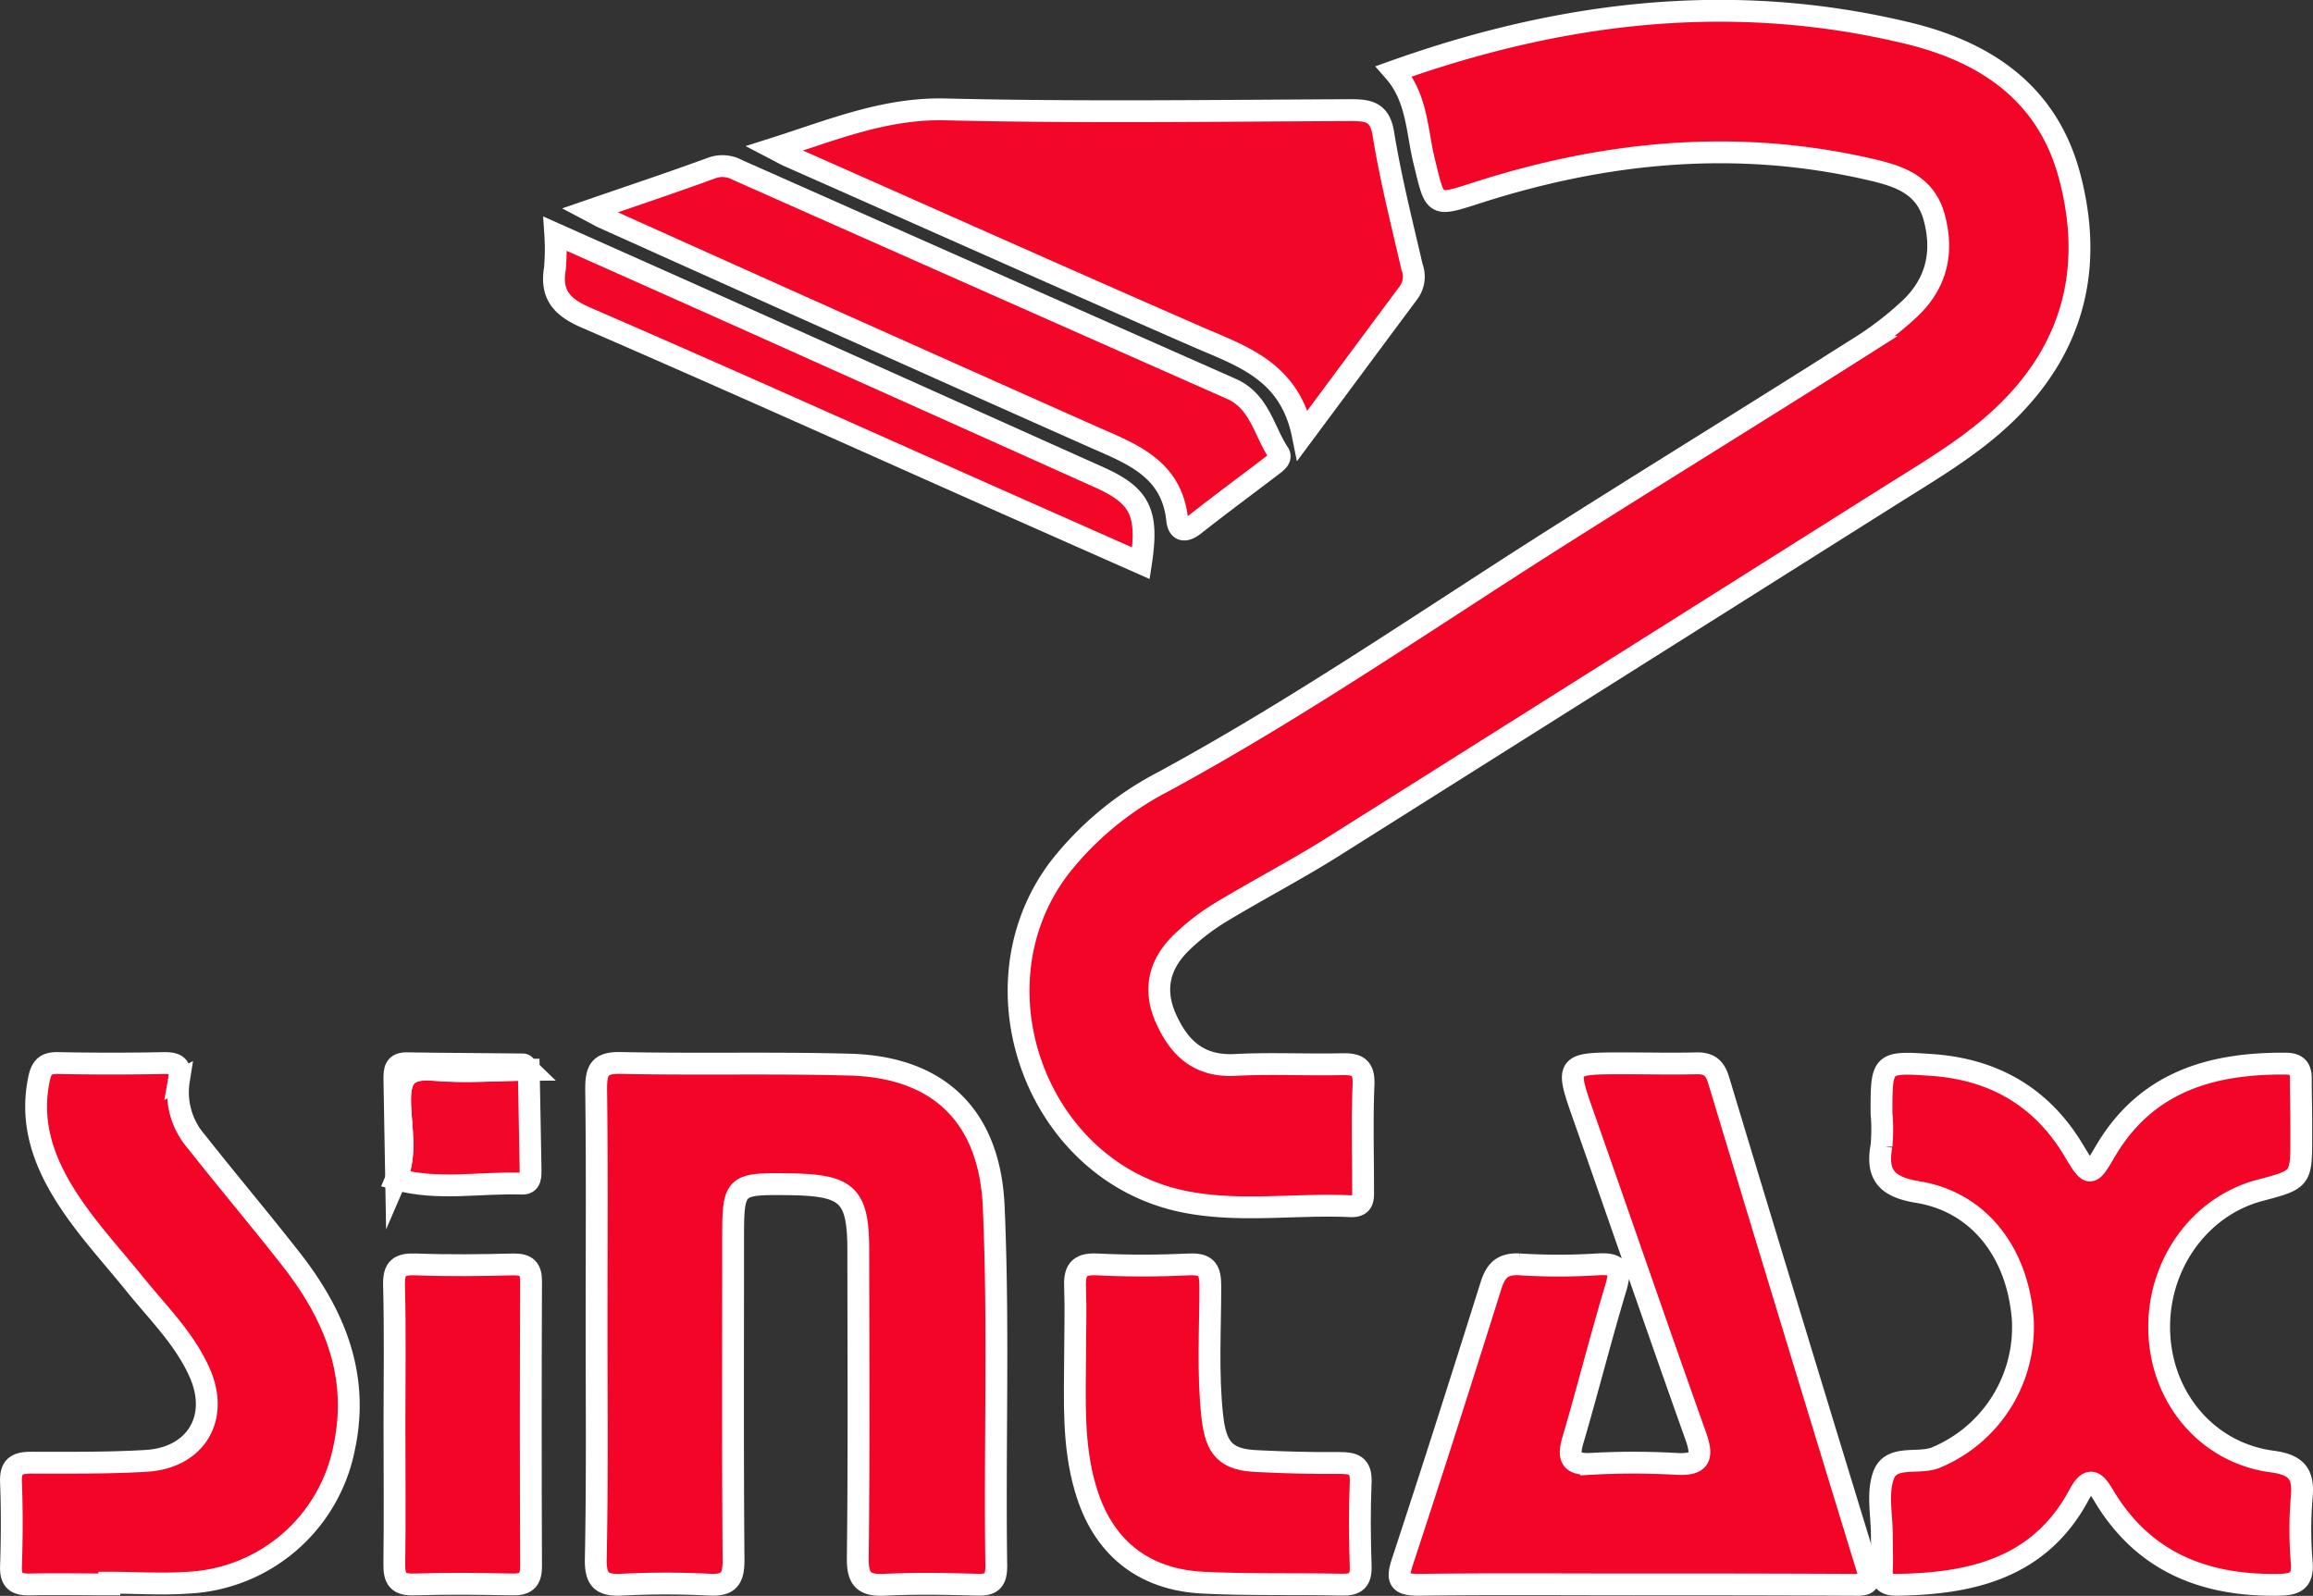
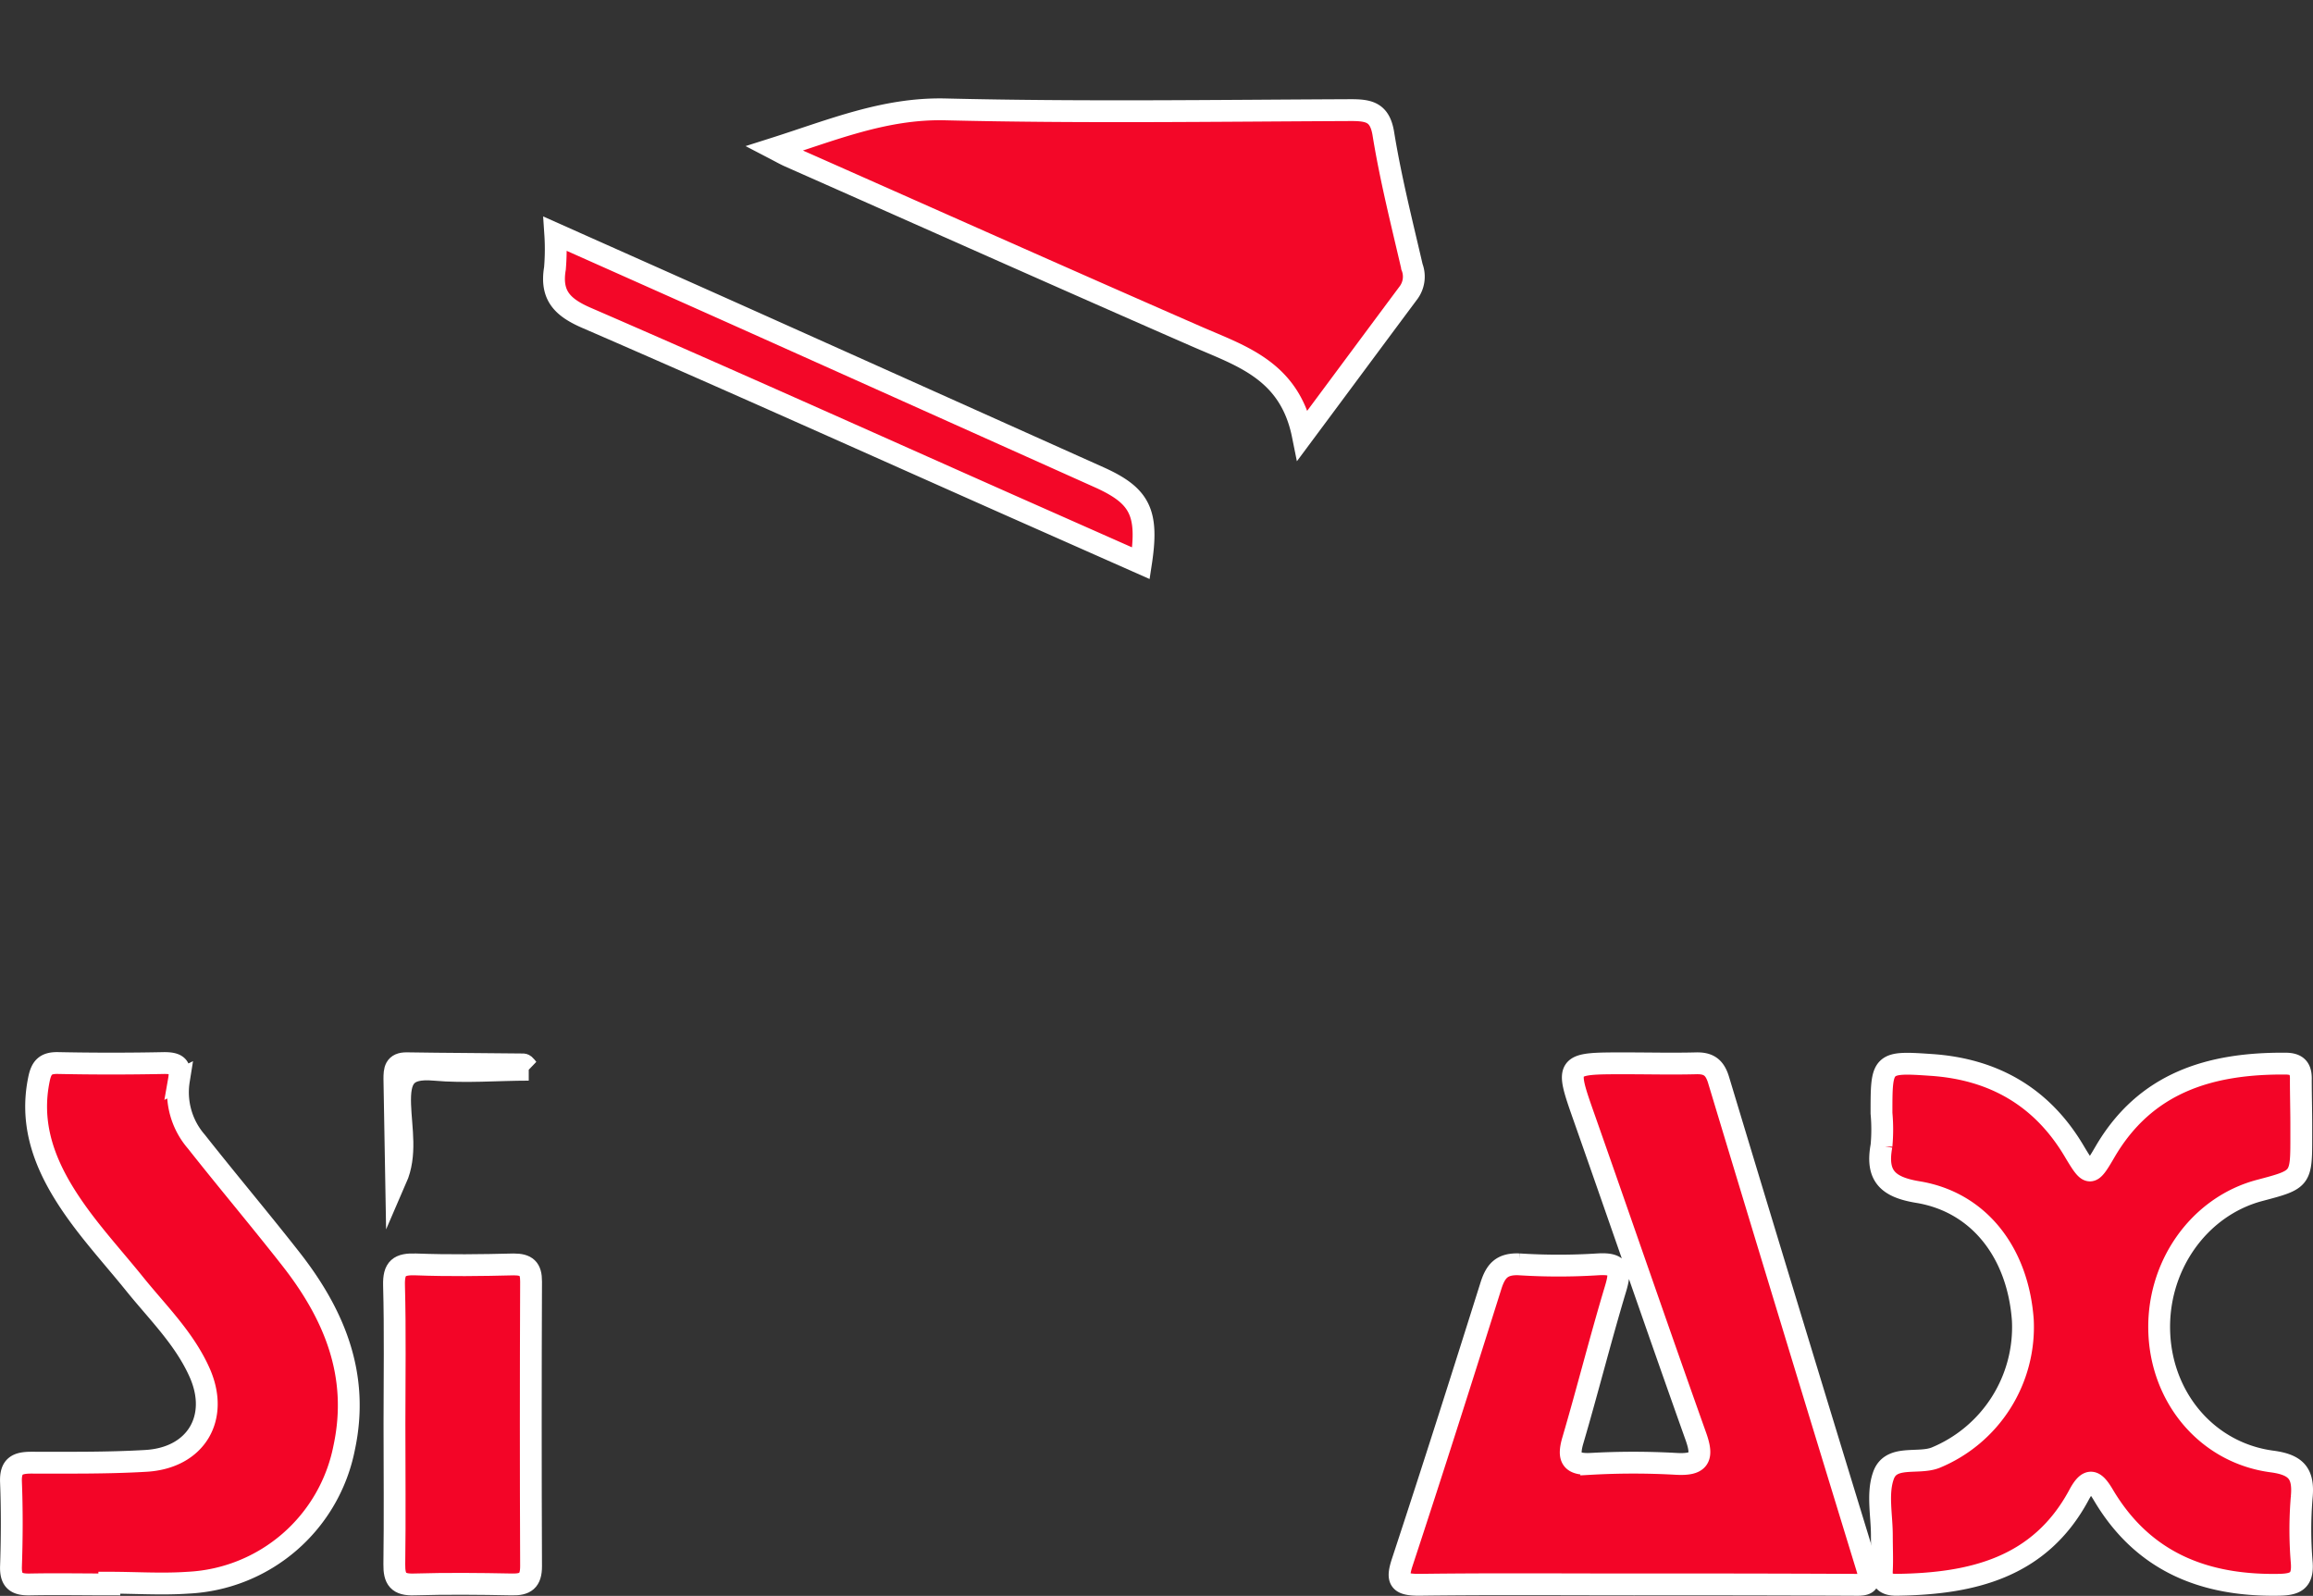
<svg xmlns="http://www.w3.org/2000/svg" id="bf7a0d16-3dd5-41fa-92ed-d7b6d6315139" data-name="Calque 1" viewBox="0 0 317.81 219.27">
  <rect x="0" y="0" width="317.81" height="219.27" fill="#333333" stroke="none" />
  <defs>
    <style>.aa6871cc-8382-4ab5-8757-79bd877dd02a{fill:#f30527;}.aa6871cc-8382-4ab5-8757-79bd877dd02a,.ab901cbc-3e0f-49c2-85d7-51a561e5ccb5{stroke:#fff;stroke-miterlimit:10;stroke-width:3px;}.ab901cbc-3e0f-49c2-85d7-51a561e5ccb5{fill:#f30728;}</style>
  </defs>
-   <path class="aa6871cc-8382-4ab5-8757-79bd877dd02a" d="M141-239.08c23.21-8.27,46.52-11,70.41-5.28,10.85,2.58,19.34,8.25,22.39,19.59,3.27,12.19.83,23.15-8.33,32.28-4.82,4.8-10.67,8.16-16.35,11.75Q170.53-156.41,132-132.13c-4.85,3-9.95,5.67-14.85,8.63a30.15,30.15,0,0,0-5.31,4.09c-3.21,3.08-4,6.74-2,10.86,1.86,3.94,4.6,6.25,9.32,6s9.73,0,14.59-.1c2.16-.06,3.16.35,3.06,2.82-.2,4.72-.06,9.46-.06,14.19,0,1.23.23,2.59-1.75,2.5-7.71-.35-15.49.93-23.11-.68-20-4.24-29.26-29.5-16.86-45.82a43.68,43.68,0,0,1,14.28-11.83c19-10.31,36.69-22.6,54.9-34.11,13.57-8.59,27.25-17,40.83-25.62a45.88,45.88,0,0,0,6.79-5.22c3.67-3.45,4.73-7.71,3.38-12.63-1.24-4.51-4.94-5.65-8.75-6.53-18.33-4.25-36.34-2.5-54.09,3.21-5.87,1.89-5.71,1.9-7.14-4C144.11-230.66,144.28-235.34,141-239.08Z" transform="translate(50.54 248.87)" />
-   <path class="aa6871cc-8382-4ab5-8757-79bd877dd02a" d="M31.43-67.09c0-10.7.08-21.41-.06-32.11,0-2.65.46-3.69,3.42-3.62,10.47.22,21-.06,31.42.23C78.63-102.26,85.49-95.34,86-83c.72,16.42.11,32.85.35,49.27,0,1.94-.54,2.65-2.53,2.6-4.23-.12-8.49-.2-12.71,0-2.88.15-3.83-.65-3.79-3.69.17-14.06.08-28.13.07-42.19,0-7.64-1.43-9-9.2-9.14-8-.1-8-.1-8,7.95,0,14.56-.06,29.13.06,43.69,0,2.57-.66,3.51-3.32,3.37a119.48,119.48,0,0,0-12,0c-2.7.14-3.66-.57-3.61-3.48C31.54-45.43,31.43-56.26,31.43-67.09Z" transform="translate(50.54 248.87)" />
  <path class="aa6871cc-8382-4ab5-8757-79bd877dd02a" d="M265.66-94.2v1.5c0,5.88,0,5.88-5.71,7.39-8.46,2.24-14.27,10.58-13.79,19.82.46,8.95,6.74,16.28,15.5,17.43,3.35.45,4.36,1.7,4.06,4.9a53.5,53.5,0,0,0,0,8.95c.21,2.62-.91,3.06-3.23,3.09-10.23.16-18.58-3.18-24-12.3-1.23-2.09-2.06-2.53-3.4,0-5.39,10-14.74,12.17-25.06,12.3-1.39,0-2.08-.46-2-1.94s0-3.24,0-4.86c0-2.73-.65-5.7.2-8.15,1-3,4.75-1.56,7.17-2.51a19.41,19.41,0,0,0,12-18.9c-.66-9.24-6-16.22-14.42-17.6-4.18-.69-5.76-2.25-5-6.37a24.69,24.69,0,0,0,0-4.47c0-7,0-7.1,6.84-6.63,8.51.57,15.18,4.35,19.61,11.8,2.12,3.56,2.26,3.58,4.24.18,5.57-9.58,14.48-12.23,24.79-12.16,1.64,0,2.19.67,2.14,2.23C265.6-98.43,265.66-96.31,265.66-94.2Z" transform="translate(50.54 248.87)" />
  <path class="aa6871cc-8382-4ab5-8757-79bd877dd02a" d="M174-31.17c-9.86,0-19.71-.08-29.56.05-2.74,0-3.12-.65-2.28-3.18,4.16-12.62,8.18-25.28,12.17-37.95.64-2,1.5-3,3.86-2.9a85.24,85.24,0,0,0,10.84,0c3.05-.19,3.15.91,2.39,3.42-2.07,6.89-3.82,13.87-5.85,20.78-.74,2.54-.12,3.34,2.53,3.21a104.39,104.39,0,0,1,11.6,0c3.3.2,3.83-.82,2.76-3.81-5.17-14.51-10.17-29.08-15.28-43.6-2.69-7.64-2.73-7.62,5.55-7.62,3.24,0,6.49.08,9.73,0,1.79-.06,2.63.58,3.15,2.33q10.11,33.51,20.38,67c.79,2.54-.44,2.32-2.06,2.32Q189-31.19,174-31.17Z" transform="translate(50.54 248.87)" />
  <path class="ab901cbc-3e0f-49c2-85d7-51a561e5ccb5" d="M128.46-189.09c-1.79-8.89-8.43-10.85-14.6-13.55-18.69-8.17-37.31-16.49-56-24.76-.55-.25-1.08-.55-2.06-1.06,8-2.54,15.22-5.58,23.58-5.38,18.57.45,37.15.18,55.73.1,2.6,0,4,.37,4.45,3.4,1,6.11,2.52,12.12,3.92,18.16a3.72,3.72,0,0,1-.45,3.48C138.44-202.54,133.86-196.35,128.46-189.09Z" transform="translate(50.54 248.87)" />
  <path class="aa6871cc-8382-4ab5-8757-79bd877dd02a" d="M-35.52-31.17c-3.61,0-7.23-.07-10.85,0-1.85.05-2.73-.43-2.66-2.49.13-3.85.15-7.72,0-11.57-.09-2.24.87-2.68,2.88-2.67,5.23,0,10.47.06,15.69-.25,6.83-.41,10.12-5.89,7.35-12.12-2.05-4.62-5.66-8.16-8.78-12-3.43-4.27-7.22-8.26-10.07-13s-4.38-9.69-3.23-15.29c.33-1.65.91-2.29,2.64-2.25q7.29.15,14.59,0c1.91,0,2.32.57,2,2.39A10.35,10.35,0,0,0-23.55-92c4.24,5.37,8.66,10.61,12.89,16,6,7.62,9.55,16,7.42,26A23,23,0,0,1-24.68-31.41c-3.59.25-7.22,0-10.84,0Z" transform="translate(50.54 248.87)" />
-   <path class="ab901cbc-3e0f-49c2-85d7-51a561e5ccb5" d="M30.47-219.95c6.07-2.09,11.47-3.89,16.82-5.85a4.27,4.27,0,0,1,3.49.28q33.93,15.06,67.88,30.08c3.87,1.71,4.46,5.77,6.47,8.8.52.77-.35,1.33-.93,1.78-3.57,2.72-7.18,5.38-10.7,8.16-1.31,1-2.14.7-2.29-.72-.75-7.29-6.55-9.18-12-11.62Q65.8-203.9,32.46-218.91C32-219.11,31.61-219.35,30.47-219.95Z" transform="translate(50.54 248.87)" />
-   <path class="aa6871cc-8382-4ab5-8757-79bd877dd02a" d="M97.18-62.57c0-3.11.11-6.22,0-9.32-.11-2.28.37-3.39,3-3.25,4.22.21,8.47.2,12.7,0,2.41-.11,2.88.81,2.88,3,0,6-.38,11.92.27,17.87.49,4.48,1.87,6,6.28,6.16,3.73.19,7.46.28,11.2.25,1.93,0,3,.32,2.91,2.62-.16,3.85-.13,7.71,0,11.56.06,2-.68,2.58-2.59,2.54-6.35-.14-12.71.05-19.05-.27-8.38-.41-13.9-5-16.2-13C96.84-50.37,97.15-56.49,97.18-62.57Z" transform="translate(50.54 248.87)" />
  <path class="aa6871cc-8382-4ab5-8757-79bd877dd02a" d="M3.66-53.28c0-6.34.11-12.67-.06-19-.06-2.37.72-2.94,3-2.86,4.48.17,9,.11,13.44,0,1.76,0,2.4.57,2.39,2.35q-.08,19.56,0,39.12c0,2-.78,2.54-2.64,2.5-4.48-.09-9-.13-13.44,0-2.16.07-2.74-.71-2.71-2.78C3.73-40.37,3.66-46.83,3.66-53.28Z" transform="translate(50.54 248.87)" />
  <path class="ab901cbc-3e0f-49c2-85d7-51a561e5ccb5" d="M25.75-216.75c9.66,4.31,18.73,8.34,27.79,12.4Q77-193.83,100.49-183.29c5.67,2.55,6.8,4.89,5.74,11.81l-18.06-8c-19.35-8.59-38.65-17.28-58.08-25.7-3.36-1.45-5-3.1-4.38-6.81A31.63,31.63,0,0,0,25.75-216.75Z" transform="translate(50.54 248.87)" />
-   <path class="ab901cbc-3e0f-49c2-85d7-51a561e5ccb5" d="M22.11-101.89c.08,4.55.18,9.1.25,13.65,0,.84.09,2-1.08,2-5.79-.21-11.65,1-17.39-.61,1.45-3.33.67-6.83.55-10.2-.12-3.61.68-5.15,4.67-4.81C13.41-101.5,17.77-101.85,22.11-101.89Z" transform="translate(50.54 248.87)" />
-   <path class="aa6871cc-8382-4ab5-8757-79bd877dd02a" d="M22.11-101.89c-4.34,0-8.7.39-13,0-4-.34-4.79,1.2-4.67,4.81.12,3.37.9,6.87-.55,10.2-.08-4.58-.15-9.16-.24-13.73,0-1.22.05-2.2,1.72-2.17,5.33.09,10.67.09,16,.16C21.62-102.59,21.86-102.13,22.11-101.89Z" transform="translate(50.54 248.87)" />
+   <path class="aa6871cc-8382-4ab5-8757-79bd877dd02a" d="M22.11-101.89c-4.34,0-8.7.39-13,0-4-.34-4.79,1.2-4.67,4.81.12,3.37.9,6.87-.55,10.2-.08-4.58-.15-9.16-.24-13.73,0-1.22.05-2.2,1.72-2.17,5.33.09,10.67.09,16,.16C21.62-102.59,21.86-102.13,22.11-101.89" transform="translate(50.54 248.87)" />
</svg>